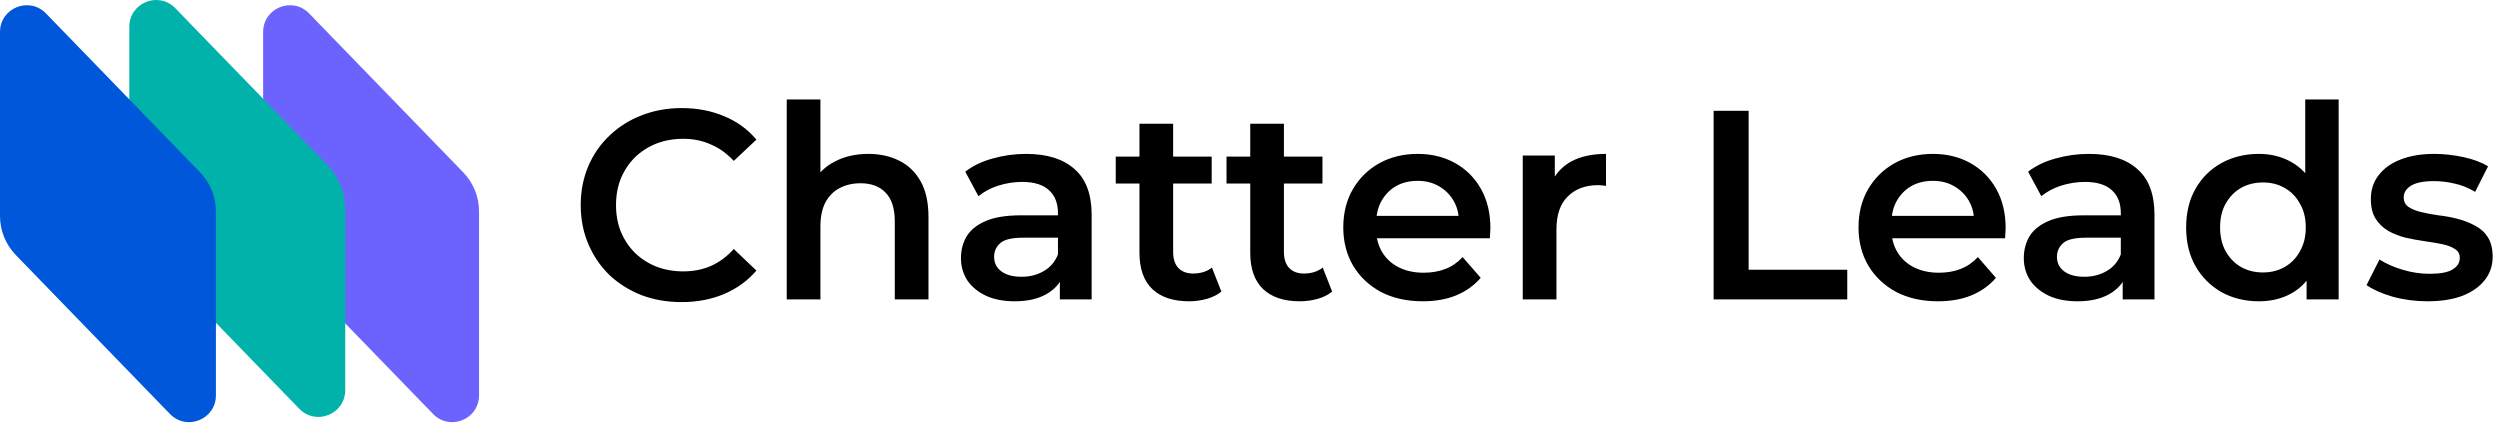
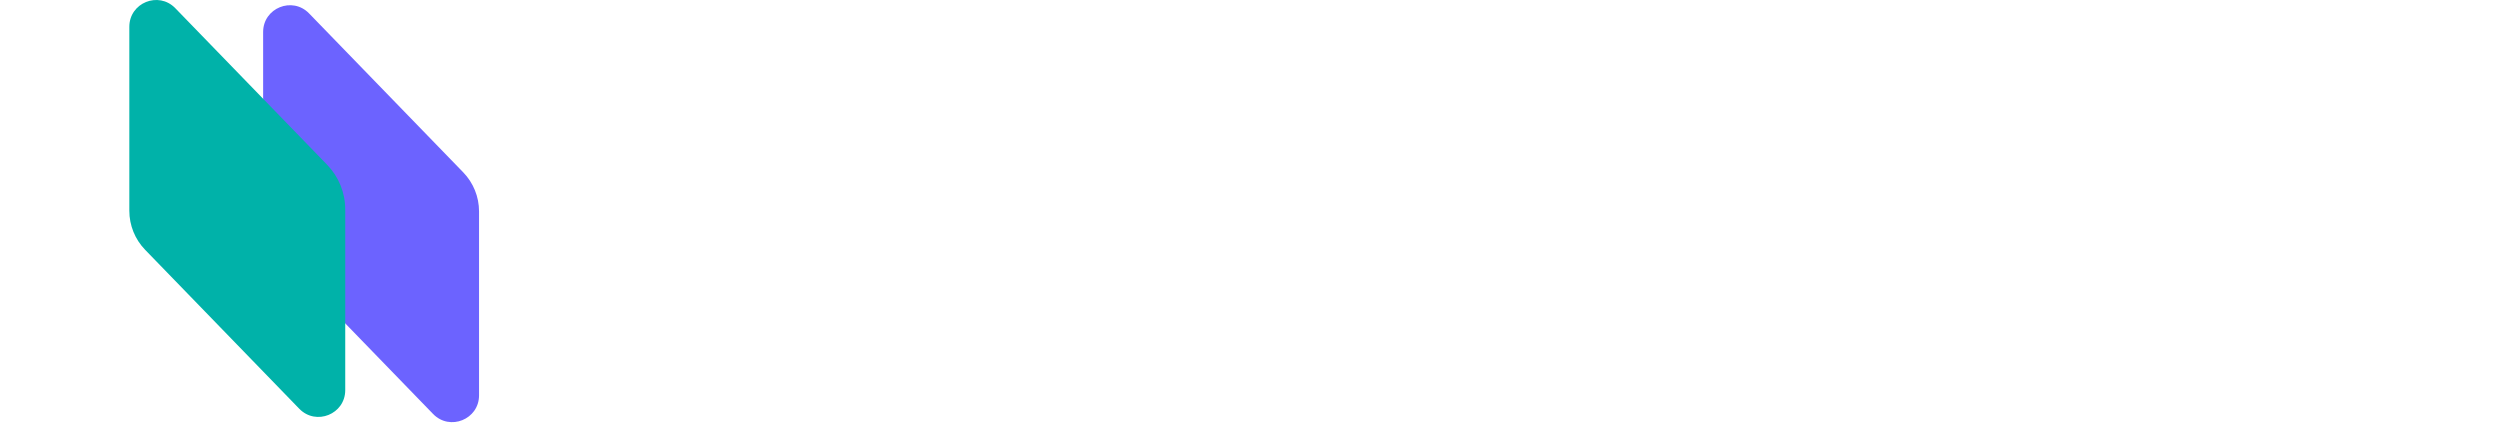
<svg xmlns="http://www.w3.org/2000/svg" width="167" height="29" viewBox="0 0 167 29" fill="none">
-   <path d="M45.524 20.18C44.564 20.18 43.67 20.024 42.842 19.712C42.026 19.388 41.312 18.938 40.7 18.362C40.1 17.774 39.632 17.084 39.296 16.292C38.96 15.5 38.792 14.636 38.792 13.7C38.792 12.764 38.96 11.9 39.296 11.108C39.632 10.316 40.106 9.632 40.718 9.056C41.33 8.468 42.044 8.018 42.86 7.706C43.676 7.382 44.57 7.22 45.542 7.22C46.574 7.22 47.516 7.4 48.368 7.76C49.22 8.108 49.94 8.63 50.528 9.326L49.016 10.748C48.56 10.256 48.05 9.89 47.486 9.65C46.922 9.398 46.31 9.272 45.65 9.272C44.99 9.272 44.384 9.38 43.832 9.596C43.292 9.812 42.818 10.118 42.41 10.514C42.014 10.91 41.702 11.378 41.474 11.918C41.258 12.458 41.15 13.052 41.15 13.7C41.15 14.348 41.258 14.942 41.474 15.482C41.702 16.022 42.014 16.49 42.41 16.886C42.818 17.282 43.292 17.588 43.832 17.804C44.384 18.02 44.99 18.128 45.65 18.128C46.31 18.128 46.922 18.008 47.486 17.768C48.05 17.516 48.56 17.138 49.016 16.634L50.528 18.074C49.94 18.758 49.22 19.28 48.368 19.64C47.516 20 46.568 20.18 45.524 20.18ZM58.008 10.28C58.776 10.28 59.46 10.43 60.06 10.73C60.672 11.03 61.152 11.492 61.5 12.116C61.848 12.728 62.022 13.52 62.022 14.492V20H59.772V14.78C59.772 13.928 59.568 13.292 59.16 12.872C58.764 12.452 58.206 12.242 57.486 12.242C56.958 12.242 56.49 12.35 56.082 12.566C55.674 12.782 55.356 13.106 55.128 13.538C54.912 13.958 54.804 14.492 54.804 15.14V20H52.554V6.644H54.804V12.98L54.318 12.188C54.654 11.576 55.14 11.108 55.776 10.784C56.424 10.448 57.168 10.28 58.008 10.28ZM70.798 20V18.056L70.672 17.642V14.24C70.672 13.58 70.474 13.07 70.078 12.71C69.682 12.338 69.082 12.152 68.278 12.152C67.738 12.152 67.204 12.236 66.676 12.404C66.16 12.572 65.722 12.806 65.362 13.106L64.48 11.468C64.996 11.072 65.608 10.778 66.316 10.586C67.036 10.382 67.78 10.28 68.548 10.28C69.94 10.28 71.014 10.616 71.77 11.288C72.538 11.948 72.922 12.974 72.922 14.366V20H70.798ZM67.774 20.126C67.054 20.126 66.424 20.006 65.884 19.766C65.344 19.514 64.924 19.172 64.624 18.74C64.336 18.296 64.192 17.798 64.192 17.246C64.192 16.706 64.318 16.22 64.57 15.788C64.834 15.356 65.26 15.014 65.848 14.762C66.436 14.51 67.216 14.384 68.188 14.384H70.978V15.878H68.35C67.582 15.878 67.066 16.004 66.802 16.256C66.538 16.496 66.406 16.796 66.406 17.156C66.406 17.564 66.568 17.888 66.892 18.128C67.216 18.368 67.666 18.488 68.242 18.488C68.794 18.488 69.286 18.362 69.718 18.11C70.162 17.858 70.48 17.486 70.672 16.994L71.05 18.344C70.834 18.908 70.444 19.346 69.88 19.658C69.328 19.97 68.626 20.126 67.774 20.126ZM79.428 20.126C78.372 20.126 77.556 19.856 76.98 19.316C76.404 18.764 76.116 17.954 76.116 16.886V8.264H78.366V16.832C78.366 17.288 78.48 17.642 78.708 17.894C78.948 18.146 79.278 18.272 79.698 18.272C80.202 18.272 80.622 18.14 80.958 17.876L81.588 19.478C81.324 19.694 81 19.856 80.616 19.964C80.232 20.072 79.836 20.126 79.428 20.126ZM74.532 12.26V10.46H80.94V12.26H74.532ZM86.828 20.126C85.772 20.126 84.956 19.856 84.38 19.316C83.804 18.764 83.516 17.954 83.516 16.886V8.264H85.766V16.832C85.766 17.288 85.88 17.642 86.108 17.894C86.348 18.146 86.678 18.272 87.098 18.272C87.602 18.272 88.022 18.14 88.358 17.876L88.988 19.478C88.724 19.694 88.4 19.856 88.016 19.964C87.632 20.072 87.236 20.126 86.828 20.126ZM81.932 12.26V10.46H88.34V12.26H81.932ZM95.041 20.126C93.973 20.126 93.037 19.916 92.233 19.496C91.441 19.064 90.823 18.476 90.379 17.732C89.947 16.988 89.731 16.142 89.731 15.194C89.731 14.234 89.941 13.388 90.361 12.656C90.793 11.912 91.381 11.33 92.125 10.91C92.881 10.49 93.739 10.28 94.699 10.28C95.635 10.28 96.469 10.484 97.201 10.892C97.933 11.3 98.509 11.876 98.929 12.62C99.349 13.364 99.559 14.24 99.559 15.248C99.559 15.344 99.553 15.452 99.541 15.572C99.541 15.692 99.535 15.806 99.523 15.914H91.513V14.42H98.335L97.453 14.888C97.465 14.336 97.351 13.85 97.111 13.43C96.871 13.01 96.541 12.68 96.121 12.44C95.713 12.2 95.239 12.08 94.699 12.08C94.147 12.08 93.661 12.2 93.241 12.44C92.833 12.68 92.509 13.016 92.269 13.448C92.041 13.868 91.927 14.366 91.927 14.942V15.302C91.927 15.878 92.059 16.388 92.323 16.832C92.587 17.276 92.959 17.618 93.439 17.858C93.919 18.098 94.471 18.218 95.095 18.218C95.635 18.218 96.121 18.134 96.553 17.966C96.985 17.798 97.369 17.534 97.705 17.174L98.911 18.56C98.479 19.064 97.933 19.454 97.273 19.73C96.625 19.994 95.881 20.126 95.041 20.126ZM101.72 20V10.388H103.862V13.034L103.61 12.26C103.898 11.612 104.348 11.12 104.96 10.784C105.584 10.448 106.358 10.28 107.282 10.28V12.422C107.186 12.398 107.096 12.386 107.012 12.386C106.928 12.374 106.844 12.368 106.76 12.368C105.908 12.368 105.23 12.62 104.726 13.124C104.222 13.616 103.97 14.354 103.97 15.338V20H101.72ZM114.469 20V7.4H116.809V18.02H123.397V20H114.469ZM129.459 20.126C128.391 20.126 127.455 19.916 126.651 19.496C125.859 19.064 125.241 18.476 124.797 17.732C124.365 16.988 124.149 16.142 124.149 15.194C124.149 14.234 124.359 13.388 124.779 12.656C125.211 11.912 125.799 11.33 126.543 10.91C127.299 10.49 128.157 10.28 129.117 10.28C130.053 10.28 130.887 10.484 131.619 10.892C132.351 11.3 132.927 11.876 133.347 12.62C133.767 13.364 133.977 14.24 133.977 15.248C133.977 15.344 133.971 15.452 133.959 15.572C133.959 15.692 133.953 15.806 133.941 15.914H125.931V14.42H132.753L131.871 14.888C131.883 14.336 131.769 13.85 131.529 13.43C131.289 13.01 130.959 12.68 130.539 12.44C130.131 12.2 129.657 12.08 129.117 12.08C128.565 12.08 128.079 12.2 127.659 12.44C127.251 12.68 126.927 13.016 126.687 13.448C126.459 13.868 126.345 14.366 126.345 14.942V15.302C126.345 15.878 126.477 16.388 126.741 16.832C127.005 17.276 127.377 17.618 127.857 17.858C128.337 18.098 128.889 18.218 129.513 18.218C130.053 18.218 130.539 18.134 130.971 17.966C131.403 17.798 131.787 17.534 132.123 17.174L133.329 18.56C132.897 19.064 132.351 19.454 131.691 19.73C131.043 19.994 130.299 20.126 129.459 20.126ZM141.796 20V18.056L141.67 17.642V14.24C141.67 13.58 141.472 13.07 141.076 12.71C140.68 12.338 140.08 12.152 139.276 12.152C138.736 12.152 138.202 12.236 137.674 12.404C137.158 12.572 136.72 12.806 136.36 13.106L135.478 11.468C135.994 11.072 136.606 10.778 137.314 10.586C138.034 10.382 138.778 10.28 139.546 10.28C140.938 10.28 142.012 10.616 142.768 11.288C143.536 11.948 143.92 12.974 143.92 14.366V20H141.796ZM138.772 20.126C138.052 20.126 137.422 20.006 136.882 19.766C136.342 19.514 135.922 19.172 135.622 18.74C135.334 18.296 135.19 17.798 135.19 17.246C135.19 16.706 135.316 16.22 135.568 15.788C135.832 15.356 136.258 15.014 136.846 14.762C137.434 14.51 138.214 14.384 139.186 14.384H141.976V15.878H139.348C138.58 15.878 138.064 16.004 137.8 16.256C137.536 16.496 137.404 16.796 137.404 17.156C137.404 17.564 137.566 17.888 137.89 18.128C138.214 18.368 138.664 18.488 139.24 18.488C139.792 18.488 140.284 18.362 140.716 18.11C141.16 17.858 141.478 17.486 141.67 16.994L142.048 18.344C141.832 18.908 141.442 19.346 140.878 19.658C140.326 19.97 139.624 20.126 138.772 20.126ZM150.894 20.126C149.97 20.126 149.136 19.922 148.392 19.514C147.66 19.094 147.084 18.518 146.664 17.786C146.244 17.054 146.034 16.19 146.034 15.194C146.034 14.198 146.244 13.334 146.664 12.602C147.084 11.87 147.66 11.3 148.392 10.892C149.136 10.484 149.97 10.28 150.894 10.28C151.698 10.28 152.418 10.46 153.054 10.82C153.69 11.168 154.194 11.702 154.566 12.422C154.938 13.142 155.124 14.066 155.124 15.194C155.124 16.31 154.944 17.234 154.584 17.966C154.224 18.686 153.726 19.226 153.09 19.586C152.454 19.946 151.722 20.126 150.894 20.126ZM151.164 18.2C151.704 18.2 152.184 18.08 152.604 17.84C153.036 17.6 153.378 17.252 153.63 16.796C153.894 16.34 154.026 15.806 154.026 15.194C154.026 14.57 153.894 14.036 153.63 13.592C153.378 13.136 153.036 12.788 152.604 12.548C152.184 12.308 151.704 12.188 151.164 12.188C150.624 12.188 150.138 12.308 149.706 12.548C149.286 12.788 148.944 13.136 148.68 13.592C148.428 14.036 148.302 14.57 148.302 15.194C148.302 15.806 148.428 16.34 148.68 16.796C148.944 17.252 149.286 17.6 149.706 17.84C150.138 18.08 150.624 18.2 151.164 18.2ZM154.08 20V17.732L154.17 15.176L153.99 12.62V6.644H156.222V20H154.08ZM162.153 20.126C161.349 20.126 160.575 20.024 159.831 19.82C159.099 19.604 158.517 19.346 158.085 19.046L158.949 17.336C159.381 17.612 159.897 17.84 160.497 18.02C161.097 18.2 161.697 18.29 162.297 18.29C163.005 18.29 163.515 18.194 163.827 18.002C164.151 17.81 164.313 17.552 164.313 17.228C164.313 16.964 164.205 16.766 163.989 16.634C163.773 16.49 163.491 16.382 163.143 16.31C162.795 16.238 162.405 16.172 161.973 16.112C161.553 16.052 161.127 15.974 160.695 15.878C160.275 15.77 159.891 15.62 159.543 15.428C159.195 15.224 158.913 14.954 158.697 14.618C158.481 14.282 158.373 13.838 158.373 13.286C158.373 12.674 158.547 12.146 158.895 11.702C159.243 11.246 159.729 10.898 160.353 10.658C160.989 10.406 161.739 10.28 162.603 10.28C163.251 10.28 163.905 10.352 164.565 10.496C165.225 10.64 165.771 10.844 166.203 11.108L165.339 12.818C164.883 12.542 164.421 12.356 163.953 12.26C163.497 12.152 163.041 12.098 162.585 12.098C161.901 12.098 161.391 12.2 161.055 12.404C160.731 12.608 160.569 12.866 160.569 13.178C160.569 13.466 160.677 13.682 160.893 13.826C161.109 13.97 161.391 14.084 161.739 14.168C162.087 14.252 162.471 14.324 162.891 14.384C163.323 14.432 163.749 14.51 164.169 14.618C164.589 14.726 164.973 14.876 165.321 15.068C165.681 15.248 165.969 15.506 166.185 15.842C166.401 16.178 166.509 16.616 166.509 17.156C166.509 17.756 166.329 18.278 165.969 18.722C165.621 19.166 165.123 19.514 164.475 19.766C163.827 20.006 163.053 20.126 162.153 20.126Z" fill="black" />
  <path d="M17.577 2.139C17.577 0.534 19.529 -0.257 20.646 0.895L30.943 11.512C31.621 12.211 32 13.147 32 14.121V26.41C32 28.015 30.048 28.806 28.931 27.654L18.634 17.037C17.956 16.338 17.577 15.402 17.577 14.428V2.139Z" fill="#6C63FF" />
  <path d="M8.639 1.79C8.639 0.185 10.591 -0.606 11.708 0.546L21.852 11.006C22.628 11.806 23.062 12.876 23.062 13.99V26.061C23.062 27.666 21.11 28.457 19.992 27.305L9.696 16.688C9.018 15.989 8.639 15.053 8.639 14.079V1.79Z" fill="#00B2A9" />
-   <path d="M0 2.139C0 0.534 1.952 -0.257 3.069 0.895L13.366 11.512C14.044 12.211 14.423 13.147 14.423 14.121V26.41C14.423 28.015 12.471 28.806 11.354 27.654L1.057 17.037C0.379 16.338 0 15.402 0 14.428V2.139Z" fill="#0057D9" />
</svg>